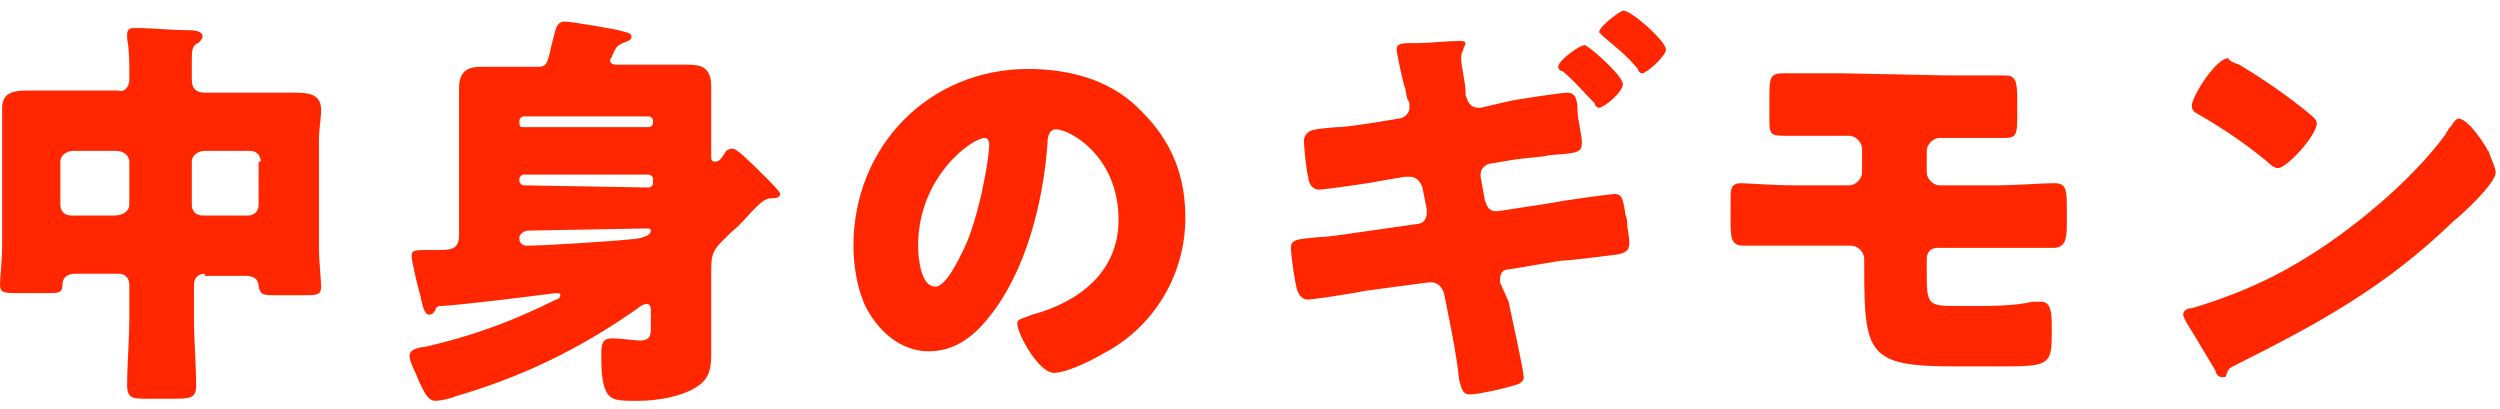
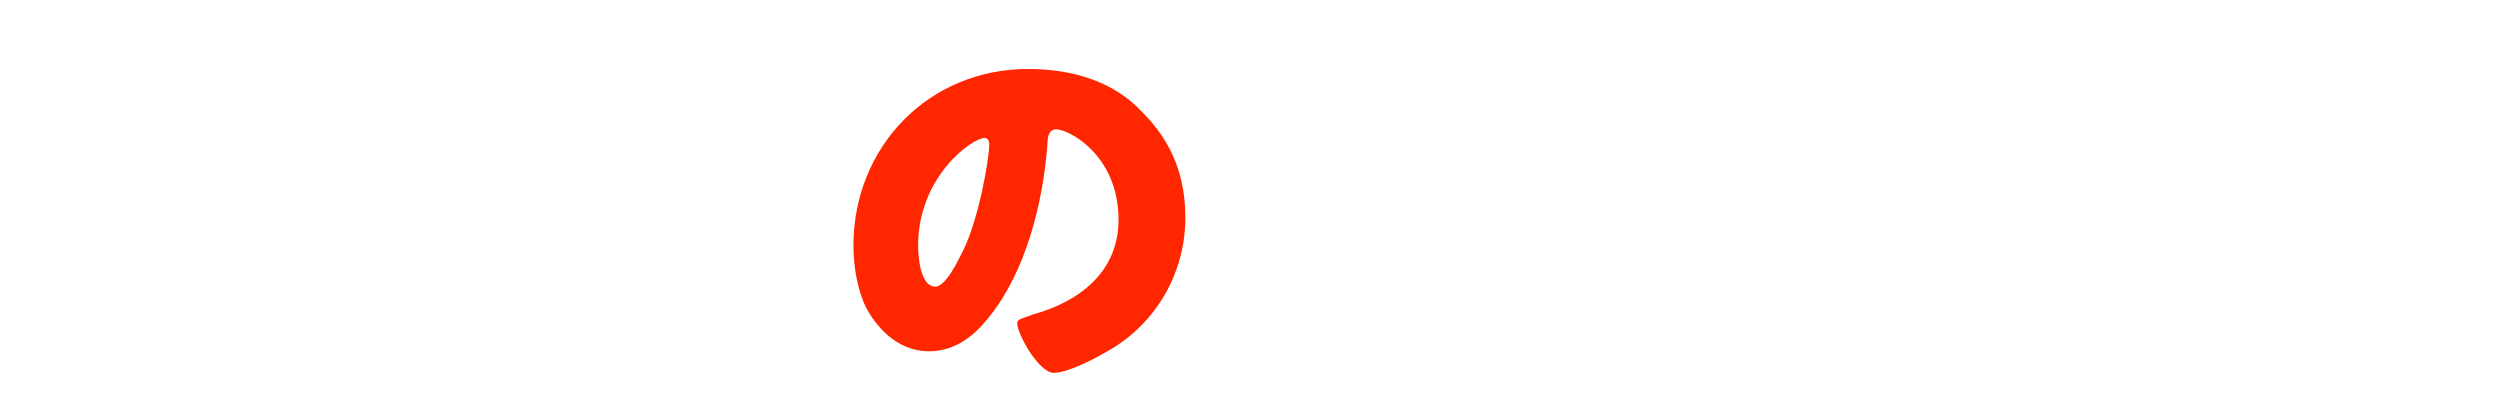
<svg xmlns="http://www.w3.org/2000/svg" version="1.1" id="レイヤー_1" x="0px" y="0px" viewBox="0 0 116 19" style="enable-background:new 0 0 116 19;" xml:space="preserve">
  <style type="text/css">
	.st0{fill:#FF2600;}
</style>
  <g>
    <g>
-       <path class="st0" d="M9.5,12.7c-0.3,0-0.5,0.2-0.5,0.5v1.6c0,1,0.1,2,0.1,3.1c0,0.5-0.2,0.6-0.9,0.6H6.8c-0.6,0-0.9,0-0.9-0.6    c0-1.1,0.1-2.1,0.1-3.1v-1.6c0-0.3-0.2-0.5-0.5-0.5h-2c-0.4,0-0.6,0.2-0.6,0.5c0,0.4-0.2,0.4-0.7,0.4H0.9c-0.7,0-0.9,0-0.9-0.4    c0-0.3,0.1-1.2,0.1-1.8v-5c0-0.5,0-0.9,0-1.4c0-0.8,0.7-0.8,1.3-0.8s1.2,0,1.9,0h2.2C5.7,4.3,6,4.1,6,3.7V3.4c0-0.5,0-1.1-0.1-1.6    c0-0.1,0-0.1,0-0.2c0-0.3,0.2-0.3,0.4-0.3c0.8,0,1.6,0.1,2.4,0.1c0.2,0,0.7,0,0.7,0.3c0,0.1-0.1,0.2-0.2,0.3    C8.9,2.1,8.9,2.4,8.9,2.8v0.9c0,0.4,0.2,0.6,0.6,0.6h2.2c0.6,0,1.2,0,1.9,0c0.6,0,1.3,0,1.3,0.8c0,0.4-0.1,0.9-0.1,1.4v5    c0,0.6,0.1,1.5,0.1,1.8c0,0.4-0.2,0.4-0.9,0.4h-1.1c-0.7,0-0.8,0-0.9-0.4c0-0.4-0.3-0.5-0.6-0.5H9.5V12.7z M2.8,9.5    C2.8,9.8,3,10,3.3,10h2C5.7,10,6,9.8,6,9.5v-2C6,7.2,5.7,7,5.4,7h-2C3.1,7,2.8,7.2,2.8,7.5V9.5z M12.1,7.5c0-0.3-0.2-0.5-0.5-0.5    H9.5C9.2,7,8.9,7.2,8.9,7.5v2c0,0.3,0.2,0.5,0.5,0.5h2.1c0.3,0,0.5-0.2,0.5-0.5v-2H12.1z" />
-       <path class="st0" d="M26.2,1c0.3,0,2,0.3,2.5,0.4c0.3,0.1,0.6,0.1,0.6,0.3S29.1,1.9,28.9,2c-0.2,0.1-0.3,0.1-0.5,0.6    c0,0.1-0.1,0.1-0.1,0.2c0,0.1,0.1,0.2,0.3,0.2h1.5c0.6,0,1.2,0,1.8,0C32.5,3,33,3.1,33,4c0,0.7,0,1.3,0,1.9v1.3    c0,0.2,0,0.3,0.2,0.3s0.3-0.2,0.5-0.5c0,0,0.1-0.1,0.3-0.1s0.8,0.6,1.6,1.4c0.2,0.2,0.6,0.6,0.6,0.7c0,0.2-0.3,0.2-0.4,0.2    c-0.3,0-0.5,0.2-0.9,0.6c-0.2,0.2-0.5,0.6-1,1c-0.7,0.7-0.9,0.8-0.9,1.7v2.3c0,0.5,0,1,0,1.5c0,0.6,0,1.2-0.6,1.6    c-0.7,0.5-1.9,0.7-2.8,0.7s-1.3,0-1.5-0.5c-0.2-0.4-0.2-1.2-0.2-1.7s0.1-0.7,0.5-0.7s1,0.1,1.3,0.1c0.5,0,0.5-0.3,0.5-0.6v-0.7    c0-0.2,0-0.4-0.2-0.4c-0.1,0-0.3,0.1-0.4,0.2c-2.7,1.9-5.4,3.2-8.5,4.1c-0.2,0.1-0.7,0.2-0.9,0.2c-0.4,0-0.6-0.6-0.8-1    c-0.1-0.3-0.4-0.8-0.4-1.1c0-0.3,0.5-0.4,0.7-0.4c2.2-0.5,4.1-1.2,6.1-2.2c0.1,0,0.2-0.1,0.2-0.2c0-0.1-0.1-0.1-0.2-0.1    c0,0-4.7,0.6-5.4,0.6c-0.1,0-0.2,0.1-0.2,0.2c-0.1,0.1-0.1,0.2-0.3,0.2c-0.2,0-0.3-0.4-0.4-0.9c-0.1-0.3-0.4-1.6-0.4-1.8    c0-0.3,0.1-0.3,0.9-0.3h0.3c0.6,0,1,0,1-0.7V6c0-0.6,0-1.3,0-1.9c0-0.7,0.3-1,1-1c0.6,0,1.2,0,1.9,0H25c0.4,0,0.4-0.3,0.5-0.6    c0.1-0.5,0.2-0.8,0.3-1.2C25.9,1.1,26,1,26.2,1z M30.1,5.9c0.1,0,0.2-0.1,0.2-0.2V5.6c0-0.1-0.1-0.2-0.2-0.2h-5.8    c-0.1,0-0.2,0.1-0.2,0.2v0.1c0,0.2,0.1,0.2,0.2,0.2C24.3,5.9,30.1,5.9,30.1,5.9z M30.1,8.7c0.1,0,0.2-0.1,0.2-0.2V8.3    c0-0.1-0.1-0.2-0.2-0.2h-5.8c-0.1,0-0.2,0.1-0.2,0.2v0.1c0,0.1,0.1,0.2,0.2,0.2L30.1,8.7L30.1,8.7z M24.5,10.7    c-0.2,0-0.4,0.2-0.4,0.3v0.1c0,0.2,0.2,0.3,0.3,0.3c0.8,0,4-0.2,4.9-0.3c0.2,0,0.9-0.1,0.9-0.4c0-0.1-0.1-0.1-0.2-0.1L24.5,10.7    L24.5,10.7z" />
      <path class="st0" d="M53,5.2c1.4,1.4,2,3,2,4.9c0,2.7-1.5,5.1-3.8,6.3c-0.5,0.3-1.7,0.9-2.3,0.9c-0.7,0-1.7-1.8-1.7-2.3    c0-0.2,0.2-0.2,0.7-0.4c2.2-0.6,4-2,4-4.4c0-3-2.3-4.2-2.9-4.2c-0.3,0-0.4,0.3-0.4,0.7c-0.2,2.7-1,5.9-2.7,8    c-0.7,0.9-1.6,1.6-2.8,1.6c-1.3,0-2.3-0.9-2.9-2c-0.4-0.8-0.6-1.9-0.6-2.9c0-4.6,3.5-8.2,8.1-8.2C49.8,3.2,51.7,3.8,53,5.2z     M42.6,11.4c0,0.5,0.1,1.9,0.8,1.9c0.5,0,1.1-1.3,1.3-1.7c0.7-1.4,1.2-4.2,1.2-4.9c0-0.2-0.1-0.3-0.2-0.3    C45.1,6.4,42.6,8.2,42.6,11.4z" />
-       <path class="st0" d="M64.9,5.5c0.2,0,0.5-0.2,0.5-0.5c0-0.2,0-0.3-0.1-0.4l-0.1-0.5c-0.1-0.2-0.4-1.7-0.4-1.8    C64.8,2,65.1,2,65.5,2c0.1,0,0.2,0,0.3,0c0.5,0,1.4-0.1,1.9-0.1c0.1,0,0.3,0,0.3,0.1c0,0.1-0.1,0.2-0.1,0.3    c-0.1,0.2-0.1,0.2-0.1,0.5C67.8,3,68,3.9,68,4.2v0.2C68.1,4.7,68.2,5,68.6,5h0.1L70,4.7c0.4-0.1,2.5-0.4,2.7-0.4    c0.4,0,0.5,0.3,0.5,0.9c0,0.3,0.2,1.1,0.2,1.4c0,0.5-0.2,0.5-1.5,0.6c-0.4,0.1-0.9,0.1-1.6,0.2l-1.2,0.2c-0.3,0.1-0.4,0.3-0.4,0.5    v0.1l0.2,1.1c0.1,0.3,0.2,0.5,0.5,0.5h0.1l2.6-0.4C72.5,9.3,74.8,9,74.9,9c0.4,0,0.4,0.3,0.5,0.8c0,0.2,0.1,0.3,0.1,0.5    c0,0.3,0.1,0.7,0.1,0.9c0,0.4-0.1,0.5-0.5,0.6c0,0-2.3,0.3-2.7,0.3L70,12.5c-0.3,0-0.4,0.2-0.4,0.5v0.1L70,14    c0.1,0.5,0.7,3.2,0.7,3.5c0,0.2-0.1,0.2-0.2,0.3c-0.2,0.1-1.8,0.5-2.3,0.5c-0.4,0-0.4-0.4-0.5-0.7c-0.1-1-0.3-2-0.5-3l-0.2-1    c-0.1-0.3-0.3-0.5-0.6-0.5h-0.1l-3,0.4c-0.4,0.1-2.4,0.4-2.6,0.4c-0.3,0-0.4-0.2-0.5-0.4c-0.1-0.3-0.3-1.6-0.3-2s0.3-0.4,1.3-0.5    c0.4,0,1-0.1,1.7-0.2l2.8-0.4c0.3,0,0.5-0.2,0.5-0.5c0,0,0-0.1,0-0.2l-0.2-1c-0.1-0.3-0.3-0.5-0.6-0.5c0,0-0.1,0-0.2,0L64,8.4    c-0.4,0.1-2.6,0.4-2.8,0.4c-0.3,0-0.5-0.3-0.5-0.6c-0.1-0.3-0.2-1.5-0.2-1.7C60.6,6,60.9,6,62,5.9c0.4,0,1-0.1,1.7-0.2L64.9,5.5z     M75.3,3.9c0,0.4-0.9,1.1-1.1,1.1C74.1,5,74,4.9,74,4.8c-0.6-0.6-0.9-1-1.5-1.5c-0.1,0-0.2-0.1-0.2-0.2c0-0.3,1-1,1.2-1    C73.6,2,75.3,3.5,75.3,3.9z M77.3,2.3c0,0.3-0.9,1.1-1.1,1.1c-0.1,0-0.2-0.1-0.2-0.2c-0.6-0.7-0.9-0.9-1.6-1.5    c-0.1-0.1-0.2-0.2-0.2-0.2c0-0.3,1-1,1.1-1C75.6,0.4,77.3,1.9,77.3,2.3z" />
-       <path class="st0" d="M90.4,3.5c0.6,0,1.2,0,1.9,0c0.2,0,0.5,0,0.7,0c0.5,0,0.6,0.2,0.6,1.1v0.9c0,0.8-0.1,0.9-0.6,0.9    c-0.8,0-1.7,0-2.5,0H90c-0.3,0-0.6,0.3-0.6,0.6v1c0,0.3,0.3,0.6,0.6,0.6h2.6c1,0,2.1-0.1,2.7-0.1c0.5,0,0.6,0.2,0.6,1v1    c0,0.6-0.1,1-0.6,1c-0.9,0-1.8,0-2.7,0h-2.7c-0.3,0-0.5,0.2-0.5,0.5v0.5c0,1.7,0,1.7,1.6,1.7h0.5c0.8,0,2,0,2.8-0.2    c0.1,0,0.3,0,0.4,0c0.5,0,0.5,0.6,0.5,1.2v0.4c0,1.3-0.2,1.4-2.2,1.4h-2.4c-3.9,0-4.1-0.6-4.1-4.5V12c0-0.3-0.3-0.6-0.6-0.6h-2.5    c-0.8,0-1.6,0-2.5,0c-0.6,0-0.6-0.4-0.6-1.2v-1c0-0.4,0-0.7,0.5-0.7c0.2,0,1.5,0.1,2.5,0.1h2.5c0.3,0,0.6-0.3,0.6-0.6V6.9    c0-0.3-0.3-0.6-0.6-0.6h-0.5c-0.8,0-1.6,0-2.5,0c-0.7,0-0.7-0.1-0.7-0.9v-1c0-0.9,0.1-1,0.7-1c0.9,0,1.7,0,2.6,0L90.4,3.5    L90.4,3.5z" />
-       <path class="st0" d="M115.4,6.9c0,0.1,0.1,0.1,0.1,0.2c0.1,0.3,0.3,0.7,0.3,0.9c0,0.5-1.5,1.9-2,2.3c-3.1,3-6.2,4.7-10,6.6    c-0.4,0.2-0.4,0.2-0.5,0.5c0,0.1-0.1,0.1-0.2,0.1c-0.2,0-0.3-0.2-0.3-0.3c-0.3-0.5-0.6-1-0.9-1.5c-0.1-0.2-0.6-0.9-0.6-1.1    c0-0.2,0.2-0.3,0.4-0.3c1.7-0.5,3.4-1.2,4.9-2.1c2.4-1.4,5.3-3.8,6.9-6c0-0.1,0.1-0.1,0.1-0.2c0.2-0.2,0.3-0.5,0.5-0.5    C114.6,5.6,115.2,6.6,115.4,6.9z M103.9,3c1.5,0.9,2.7,1.8,3.4,2.4c0.1,0.1,0.2,0.2,0.2,0.3c0,0.6-1.4,2.1-1.8,2.1    c-0.2,0-0.4-0.2-0.5-0.3c-1.1-0.9-2-1.5-3.2-2.2c-0.2-0.1-0.3-0.2-0.3-0.4c0-0.4,1.1-2.2,1.7-2.2C103.4,2.8,103.6,2.9,103.9,3z" />
    </g>
  </g>
</svg>